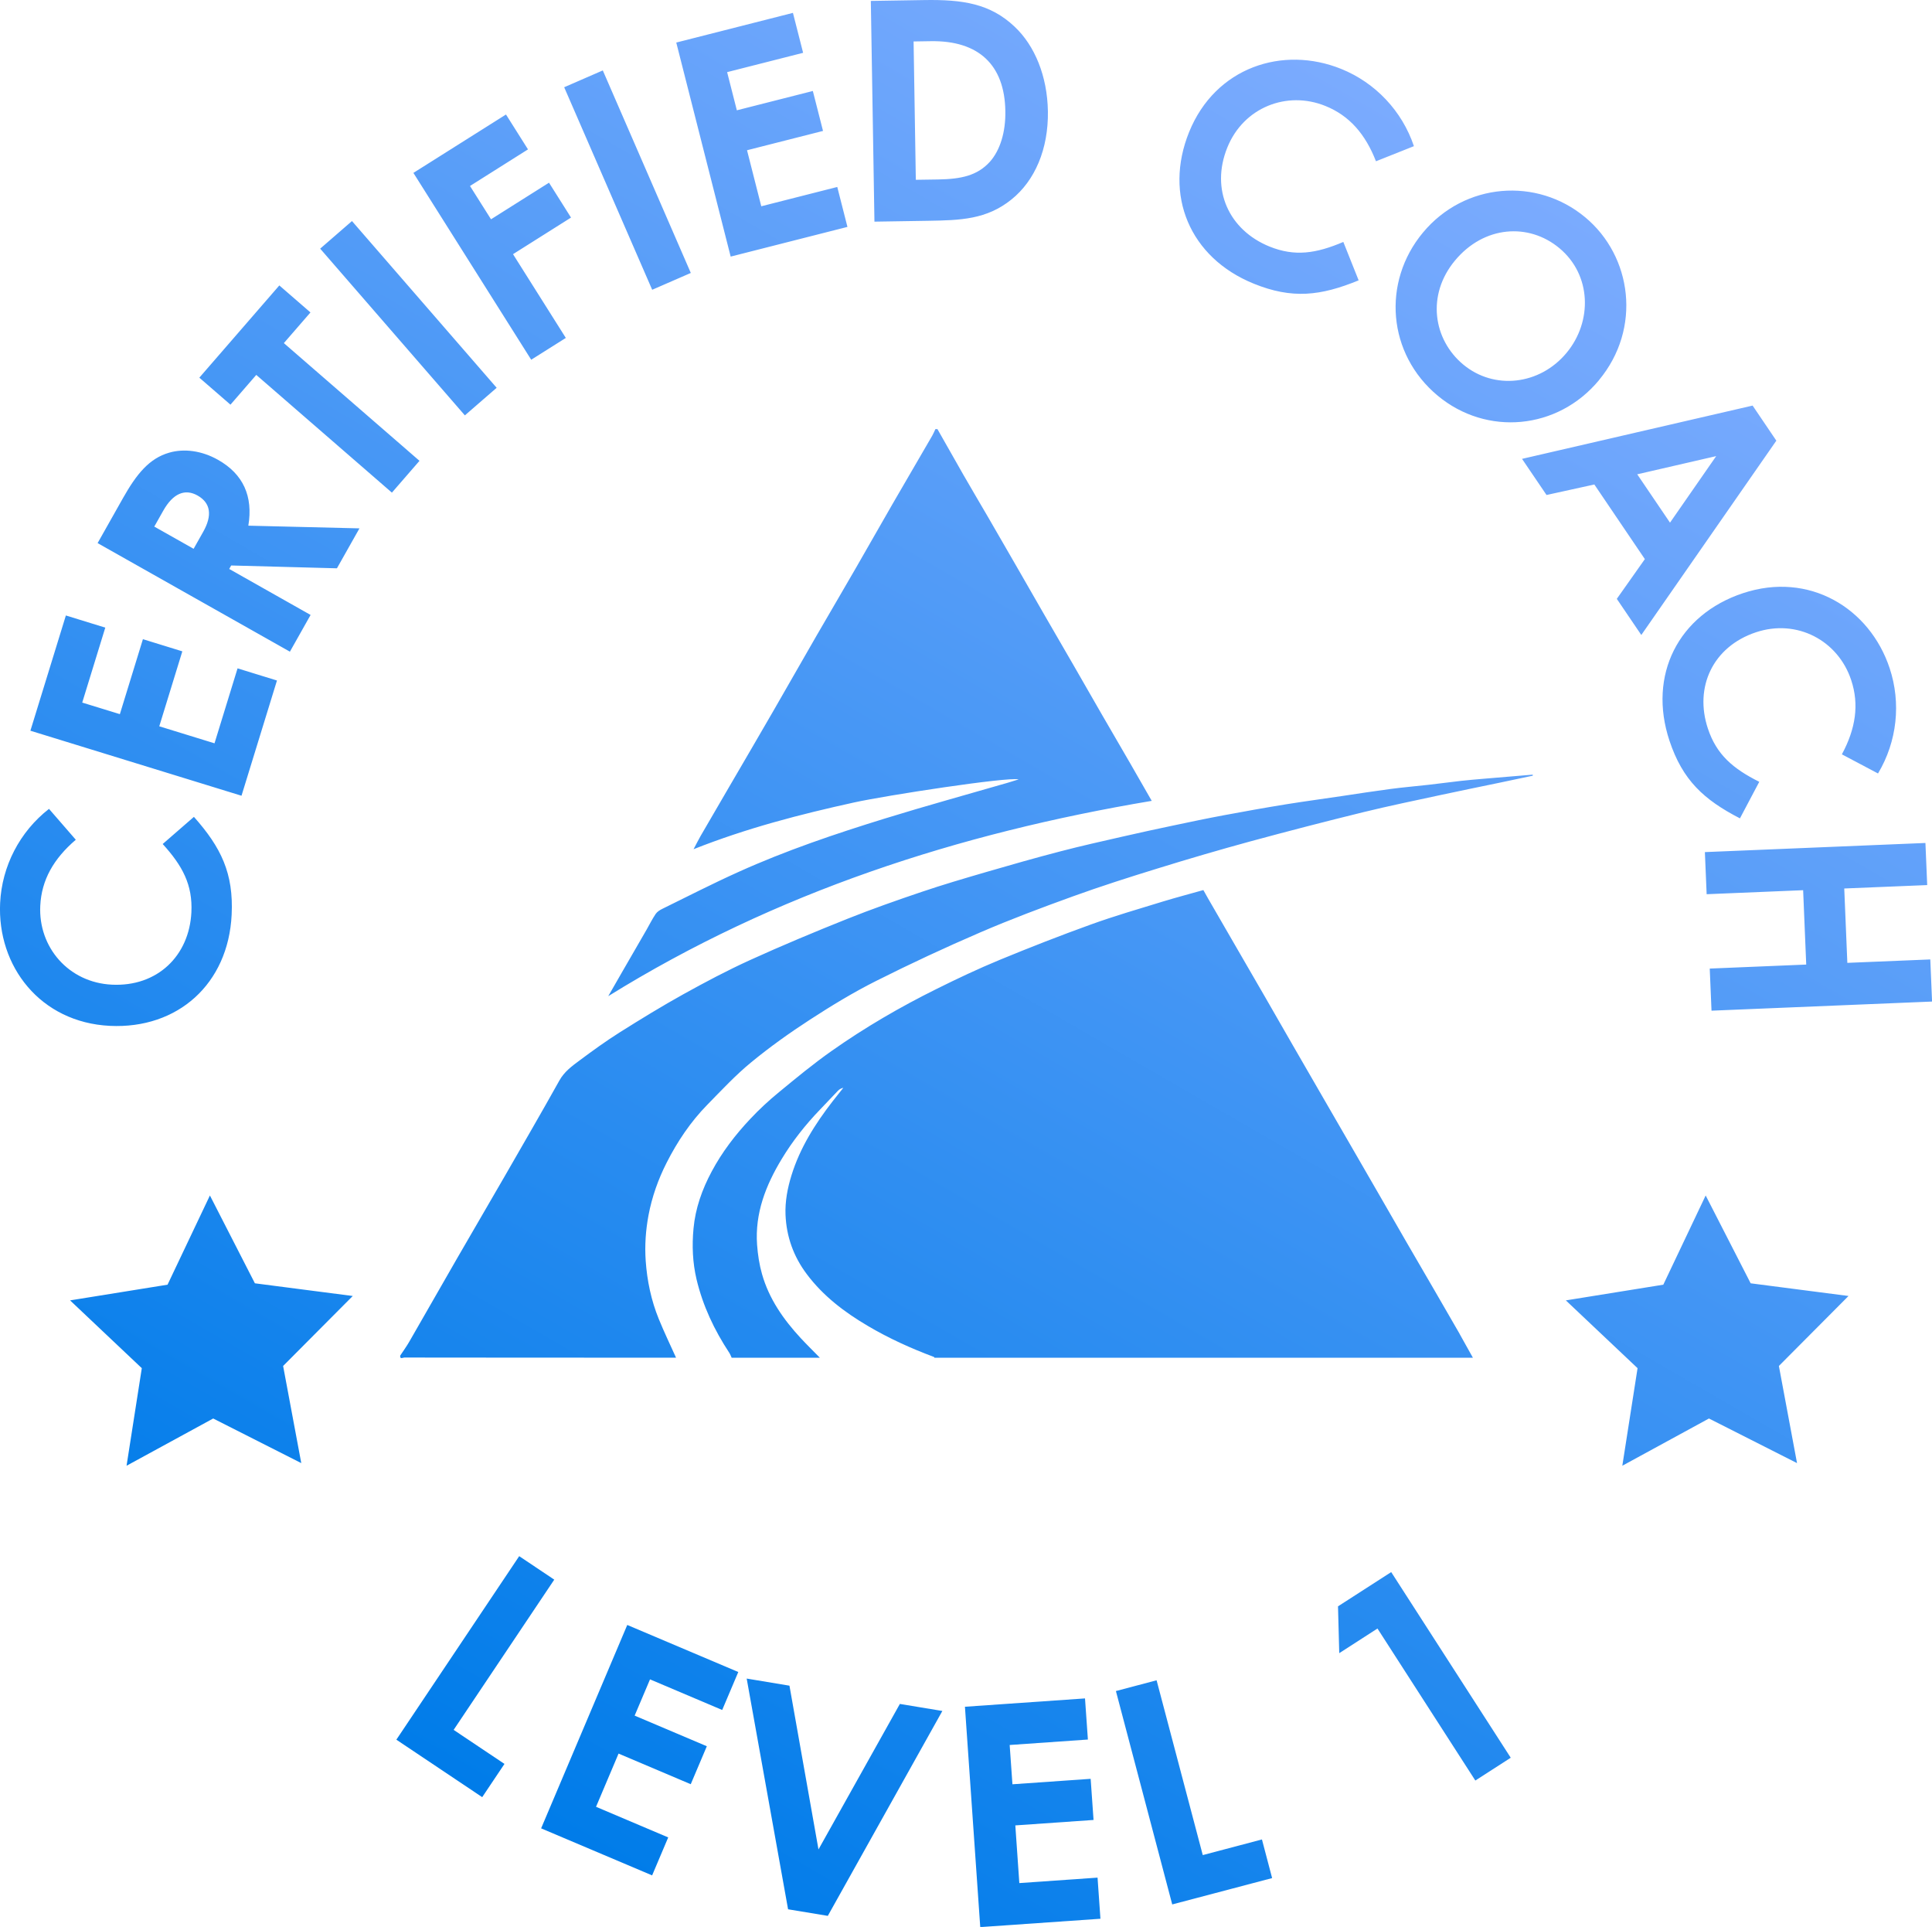
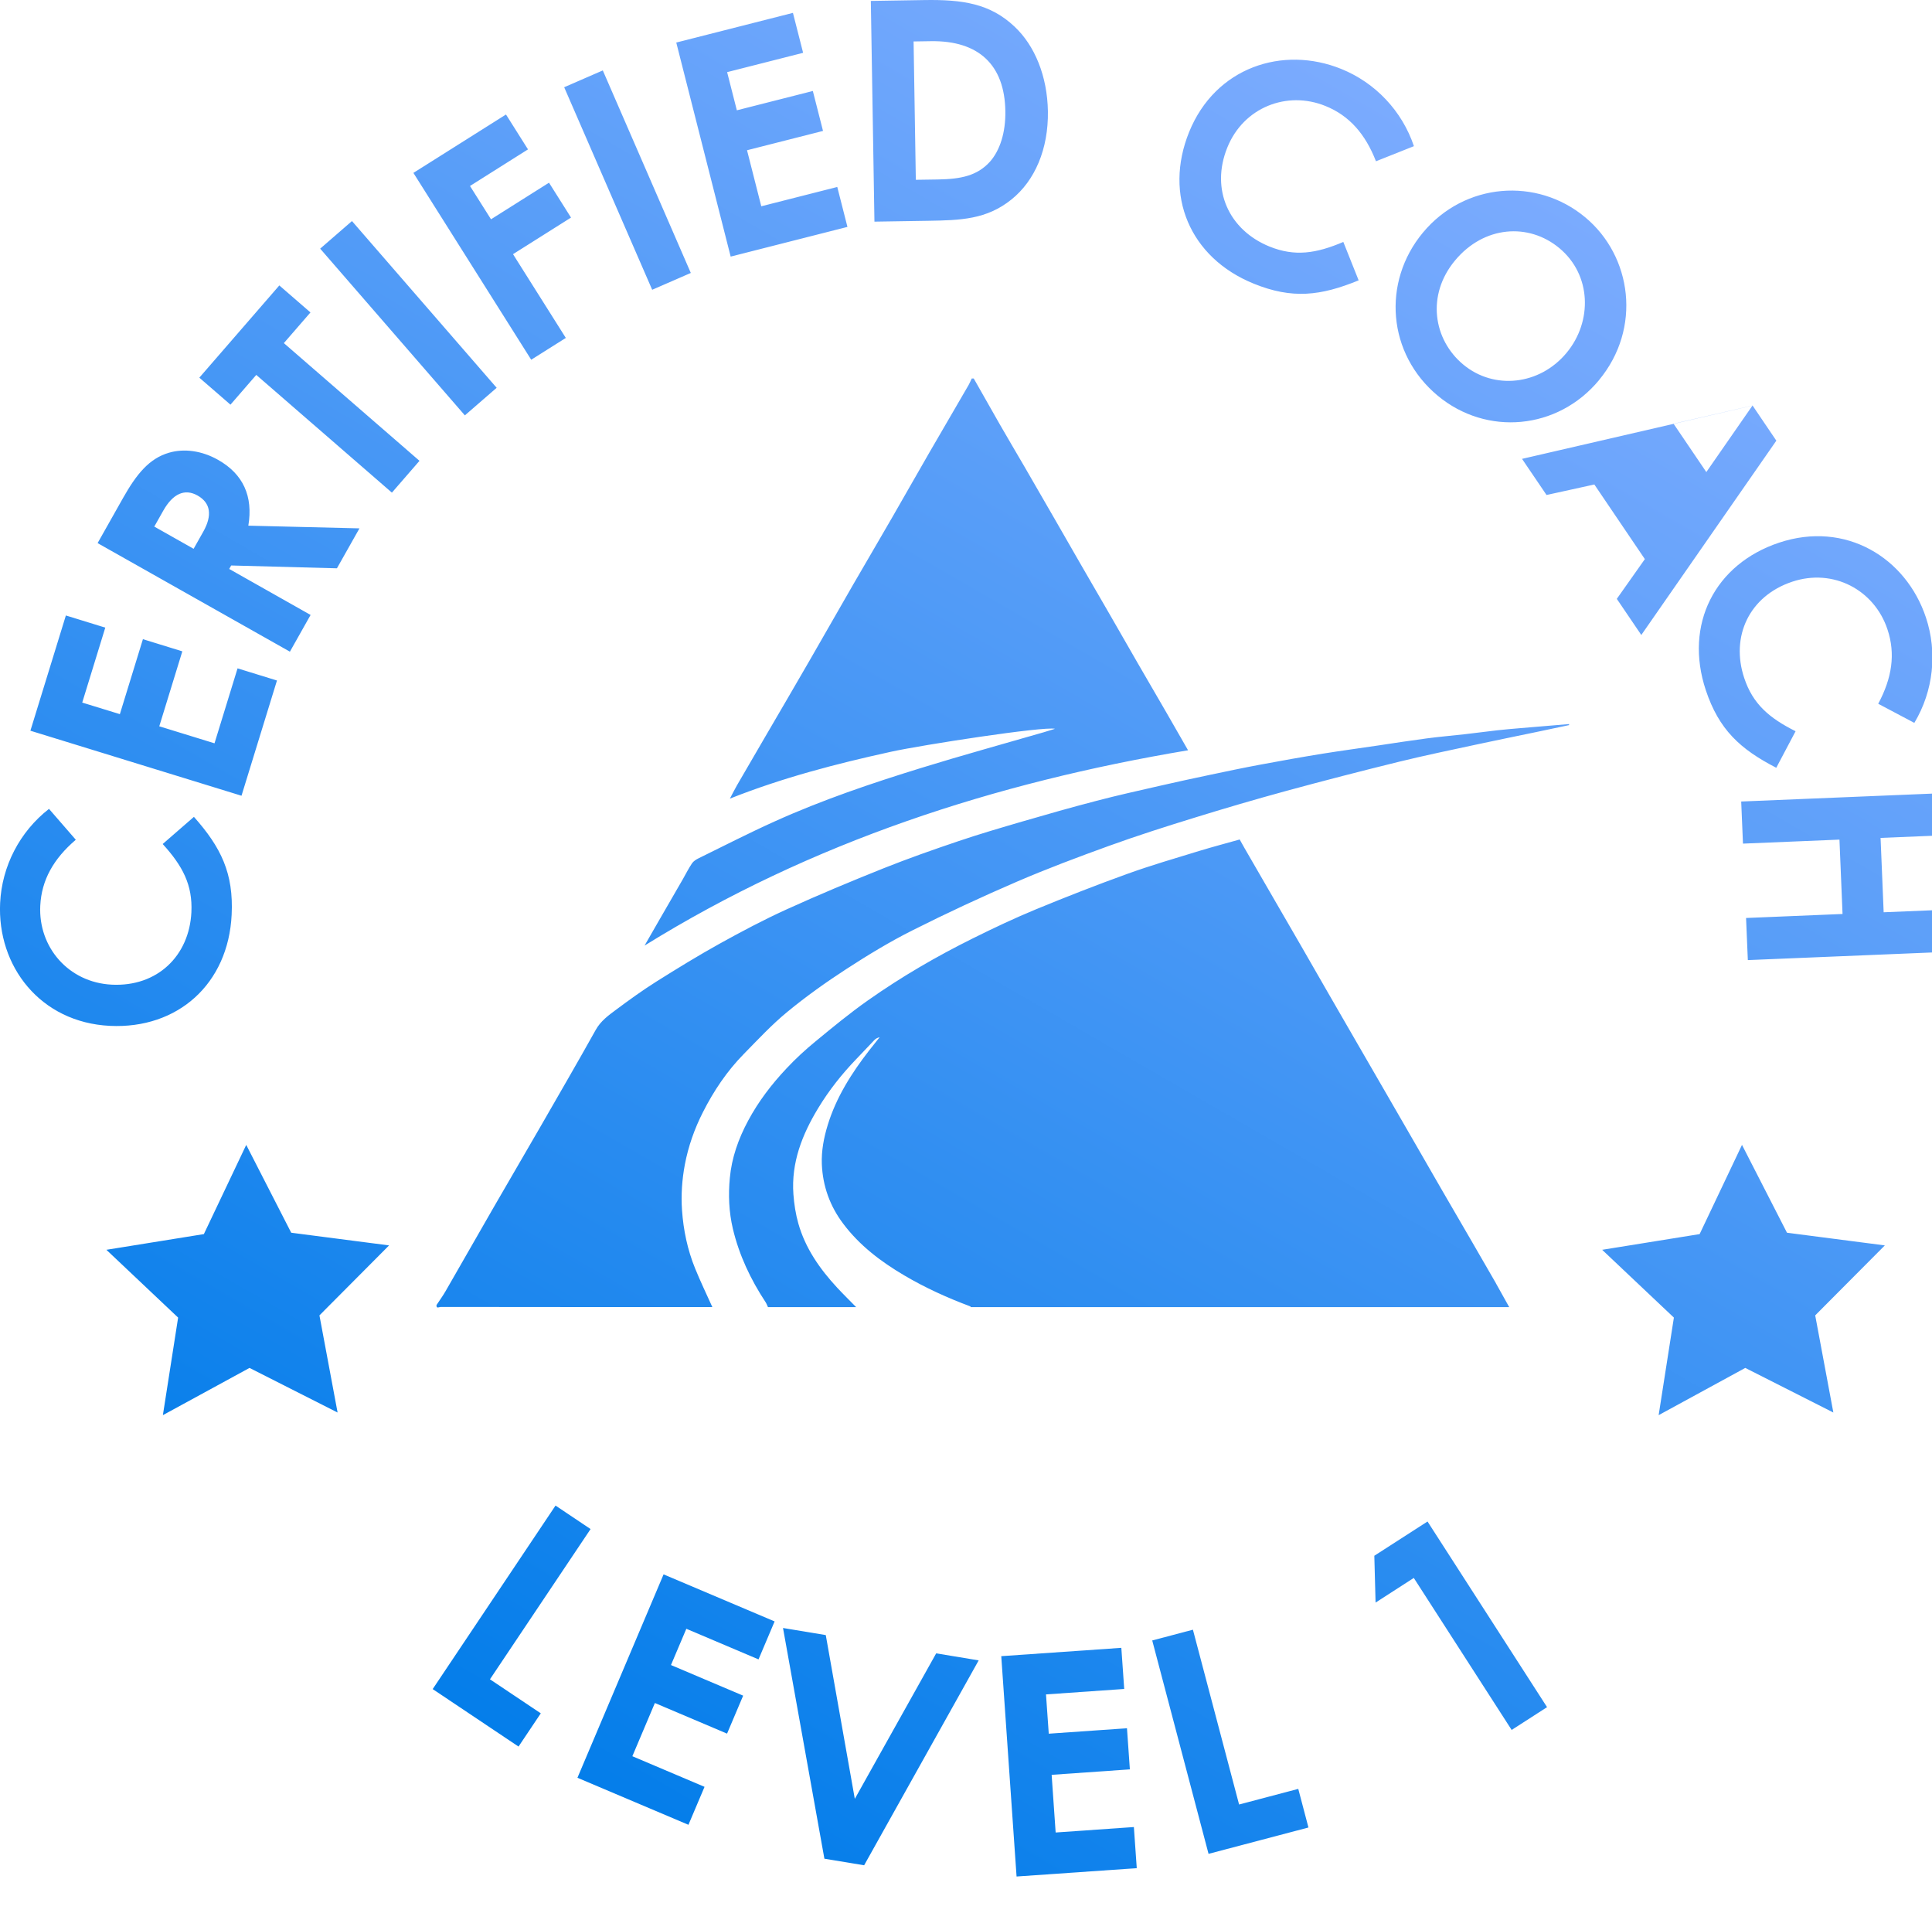
<svg xmlns="http://www.w3.org/2000/svg" id="Layer_2" viewBox="0 0 294.16 293.33">
  <defs>
    <style>.cls-1{fill:url(#New_Gradient_Swatch);}</style>
    <linearGradient id="New_Gradient_Swatch" x1="74.16" y1="273.99" x2="220.86" y2="19.9" gradientUnits="userSpaceOnUse">
      <stop offset="0" stop-color="#007ce9" />
      <stop offset="1" stop-color="#7babfe" />
    </linearGradient>
  </defs>
  <g id="Certified_Coach_Lvl_1">
-     <path class="cls-1" d="m29.53,124.35c4.13,4.65,6.05,8.59,5.74,14.9-.51,10.52-8.2,17.41-18.54,16.91C6.12,155.64-.45,147.07.02,137.44c.27-5.56,2.96-10.82,7.44-14.31l4.08,4.7c-3.37,2.88-5.22,6.12-5.41,10.05-.31,6.31,4.31,11.69,10.9,12.01,6.92.34,11.79-4.39,12.11-11.03.2-4.16-1.34-7.05-4.37-10.38l4.75-4.13Zm-24.9-13.12l5.4-17.54,6,1.85-3.51,11.41,5.73,1.76,3.51-11.41,6,1.85-3.51,11.41,8.41,2.59,3.51-11.41,6,1.85-5.4,17.54-32.12-9.89Zm10.24-28.57l3.84-6.81c2.09-3.71,4.02-6.07,7.04-6.94,2.26-.66,4.96-.32,7.45,1.09,3.83,2.16,5.36,5.55,4.61,10.02l16.92.41-3.43,6.08-16.1-.43-.3.53,12.39,7-3.15,5.59-29.27-16.52Zm14.61.88l1.45-2.57c1.43-2.53,1.14-4.41-.85-5.54-1.92-1.08-3.74-.33-5.23,2.32l-1.36,2.41,5.99,3.38Zm.87-26.05l12.18-14.04,4.74,4.11-4.05,4.67,20.65,17.92-4.2,4.84-20.65-17.92-3.93,4.53-4.74-4.11Zm18.4-19.64l4.84-4.2,22.03,25.38-4.84,4.2-22.03-25.38Zm14.19-11.53l14.1-8.89,3.35,5.31-8.83,5.57,3.2,5.07,8.83-5.57,3.35,5.31-8.83,5.57,8.04,12.75-5.27,3.32-17.93-28.43Zm22.96-13.04l5.88-2.56,13.4,30.83-5.88,2.56-13.4-30.83Zm17.05-6.8l17.78-4.52,1.55,6.08-11.57,2.94,1.48,5.81,11.57-2.94,1.55,6.08-11.57,2.94,2.17,8.53,11.57-2.94,1.55,6.08-17.78,4.52-8.28-32.57ZM132.59.14l8.1-.13c5.9-.1,10.07.54,13.78,4.04,3.09,2.9,4.99,7.55,5.08,12.88.09,5.76-1.98,10.57-5.54,13.43-3.79,3.06-7.77,3.17-12.68,3.25l-8.19.13-.55-33.6Zm6.51,6.17l.34,21.06,3.37-.05c3.51-.06,5.98-.57,7.91-2.7,1.52-1.71,2.41-4.44,2.35-7.72-.11-7.02-4.06-10.75-11.36-10.63l-2.62.04Zm67.75,36.37c-5.76,2.36-10.1,2.88-15.96.5-9.76-3.96-13.72-13.49-9.84-23.08,3.99-9.85,14.24-13.22,23.18-9.6,5.16,2.09,9.24,6.37,11.05,11.75l-5.78,2.3c-1.61-4.14-4.05-6.95-7.7-8.42-5.86-2.37-12.46.21-14.93,6.32-2.6,6.42.26,12.58,6.42,15.08,3.86,1.56,7.1,1.06,11.24-.7l2.33,5.84Zm36.61,15.19c-6.31,7.6-17.13,8.53-24.55,2.37-7.67-6.37-8.52-17.29-2.27-24.82,6.37-7.67,17.37-8.46,24.71-2.35,7.13,5.92,8.65,16.92,2.1,24.8Zm-21.93-18.21c-4.37,5.26-3.31,12.04,1.27,15.84,4.68,3.89,11.63,3.14,15.72-1.79,3.95-4.75,3.82-11.86-1.11-15.95-4.65-3.86-11.45-3.43-15.88,1.9Zm45.31,22.07l3.62,5.35-20.56,29.58-3.73-5.5,4.27-6.05-7.69-11.36-7.28,1.6-3.73-5.5,35.1-8.11Zm-5.53,7.7l-12.03,2.77,4.99,7.36,7.04-10.14Zm3.62,55.15c-5.53-2.85-8.74-5.82-10.74-11.82-3.32-9.99,1.36-19.2,11.18-22.46,10.08-3.35,19.3,2.26,22.34,11.41,1.76,5.29,1.15,11.16-1.77,16.03l-5.5-2.91c2.1-3.91,2.66-7.59,1.41-11.32-1.99-6-8.24-9.35-14.5-7.26-6.57,2.19-9.41,8.36-7.31,14.66,1.31,3.95,3.8,6.09,7.82,8.1l-2.94,5.56Zm28.23,3.74l.27,6.41-12.63.52.47,11.32,12.63-.52.27,6.41-33.58,1.39-.27-6.41,14.69-.61-.47-11.32-14.69.61-.27-6.41,33.58-1.39Zm-214.1,108.57l5.33,3.57-15.32,22.87,7.74,5.18-3.39,5.06-13.07-8.75,18.7-27.93Zm16.45,10.47l16.9,7.16-2.45,5.78-10.99-4.66-2.34,5.52,10.99,4.66-2.45,5.78-10.99-4.66-3.43,8.1,10.99,4.66-2.45,5.78-16.9-7.16,13.11-30.95Zm18.18,8.16l6.51,1.08,4.42,24.93,12.39-22.15,6.47,1.07-17.44,31.19-6.05-1-6.3-35.11Zm33.21,4.29l18.3-1.27.44,6.26-11.91.83.42,5.98,11.91-.83.44,6.26-11.91.83.61,8.78,11.91-.83.44,6.26-18.3,1.27-2.33-33.53Zm23-2.39l6.2-1.64,7.03,26.61,9.01-2.38,1.55,5.88-15.21,4.01-8.58-32.5Zm33.81-12.89l8.11-5.22,18.2,28.26-5.39,3.47-14.9-23.14-5.82,3.75-.19-7.12Zm-160.6-36.6l10.6-10.65-14.9-1.93-6.85-13.37-6.45,13.58-14.84,2.39,10.92,10.32-2.32,14.85,13.19-7.19,13.41,6.79-2.76-14.77Zm227.74,0l10.6-10.65-14.9-1.93-6.85-13.37-6.45,13.58-14.84,2.39,10.92,10.32-2.32,14.85,13.19-7.19,13.41,6.79-2.76-14.77Zm-48.62-4.9c-1.23-2.15-2.47-4.28-3.71-6.42-1.45-2.51-2.92-5.01-4.37-7.52-1.43-2.47-2.84-4.94-4.27-7.41-1.45-2.51-2.9-5.02-4.35-7.53-1.43-2.47-2.86-4.93-4.28-7.4-1.46-2.53-2.93-5.06-4.39-7.6-1.42-2.47-2.84-4.94-4.26-7.41-1.45-2.51-2.9-5.02-4.36-7.53-1.43-2.47-2.85-4.93-4.28-7.4-.24-.41-.47-.83-.74-1.32-2.05.58-4.11,1.12-6.15,1.74-3.68,1.13-7.38,2.2-11,3.51-4.66,1.68-9.28,3.49-13.87,5.38-3.24,1.34-6.42,2.84-9.56,4.4-5.57,2.76-10.94,5.88-16.02,9.46-2.77,1.95-5.39,4.11-8.01,6.27-1.54,1.26-3.01,2.62-4.37,4.07-2.28,2.42-4.29,5.04-5.87,7.99-1.47,2.74-2.5,5.64-2.78,8.72-.24,2.57-.14,5.15.46,7.7.96,4.05,2.71,7.74,4.99,11.2.15.23.24.5.36.75h13.43c-.97-.99-1.96-1.96-2.9-2.97-2.64-2.85-4.84-5.99-5.91-9.77-.41-1.44-.64-2.96-.75-4.46-.34-4.8,1.32-9.04,3.76-13.07,1.65-2.73,3.61-5.2,5.81-7.49.92-.96,1.83-1.94,2.75-2.89.2-.21.46-.36.81-.44-.54.68-1.08,1.35-1.61,2.03-2.67,3.45-4.99,7.1-6.29,11.32-.6,1.95-.98,3.94-.9,5.98.14,3.34,1.23,6.37,3.25,9.05,2.5,3.33,5.74,5.78,9.29,7.87,3.2,1.89,6.58,3.42,10.06,4.72.04.01.05.08.08.12h81.98c-.67-1.21-1.34-2.42-2.02-3.62Zm-79.8-137.73c-.16.34-.3.69-.49,1.02-2,3.45-4.01,6.89-6.01,10.34-1.87,3.23-3.7,6.49-5.57,9.72-1.99,3.45-4.01,6.89-6.01,10.34-2.22,3.84-4.41,7.71-6.63,11.55-2.23,3.87-4.49,7.72-6.74,11.58-1.43,2.46-2.87,4.92-4.3,7.39-.35.61-.66,1.24-1.08,2.03,8.07-3.2,16.22-5.31,24.46-7.12,4.81-1.06,23.26-3.9,25.04-3.51-.57.18-1.14.36-1.72.53-6.21,1.8-12.44,3.51-18.62,5.42-7.58,2.34-15.1,4.88-22.34,8.15-3.91,1.76-7.73,3.72-11.58,5.61-.37.18-.77.43-1,.76-.52.77-.94,1.61-1.4,2.42-1.23,2.14-2.47,4.28-3.71,6.42-.71,1.23-1.41,2.46-2.12,3.69,25.47-15.8,53.34-24.8,82.75-29.73-1.14-1.98-2.21-3.86-3.29-5.73-1.44-2.49-2.89-4.97-4.33-7.46-1.44-2.49-2.86-4.99-4.3-7.48-1.45-2.51-2.91-5.02-4.36-7.53-1.42-2.47-2.84-4.94-4.26-7.41-1.46-2.53-2.92-5.07-4.39-7.6-1.24-2.14-2.51-4.26-3.74-6.41-1.33-2.32-2.64-4.65-3.96-6.97-.1,0-.21,0-.31,0Zm90.93,52.62c-2.51.21-5.01.42-7.52.63-1.14.1-2.28.19-3.41.32-1.66.19-3.32.41-4.97.6-1.94.22-3.89.38-5.82.64-2.43.32-4.85.7-7.27,1.06-2.82.42-5.65.8-8.47,1.25-3.21.52-6.41,1.09-9.61,1.69-2.52.47-5.04,1-7.55,1.53-2.61.55-5.22,1.11-7.82,1.71-3.16.72-6.34,1.43-9.48,2.25-3.8.99-7.57,2.06-11.34,3.16-3.28.96-6.57,1.92-9.81,3.02-3.79,1.28-7.57,2.61-11.28,4.09-4.98,1.99-9.94,4.06-14.82,6.28-3.45,1.57-6.81,3.35-10.13,5.19-3.28,1.82-6.49,3.79-9.67,5.79-2.11,1.33-4.14,2.8-6.14,4.29-1.16.86-2.33,1.71-3.08,3.06-2.73,4.89-5.54,9.73-8.33,14.58-2.41,4.17-4.84,8.33-7.25,12.5-2.43,4.22-4.84,8.45-7.27,12.67-.42.73-.92,1.42-1.39,2.13-.05.61.42.29.62.29,13.79.02,27.58.02,41.38.02-.88-1.95-1.81-3.88-2.62-5.87-1.16-2.84-1.79-5.84-2-8.89-.16-2.31,0-4.63.43-6.93.53-2.79,1.47-5.45,2.75-7.97,1.64-3.24,3.66-6.25,6.21-8.85,2.16-2.2,4.28-4.49,6.66-6.44,2.84-2.34,5.86-4.49,8.94-6.49,3.28-2.13,6.63-4.17,10.12-5.92,5.21-2.62,10.5-5.08,15.86-7.39,4.62-1.99,9.34-3.76,14.07-5.47,4.26-1.54,8.58-2.92,12.9-4.25,4.68-1.45,9.39-2.83,14.12-4.12,5.7-1.55,11.43-3.03,17.17-4.44,3.96-.97,7.96-1.79,11.94-2.65,2.95-.64,5.92-1.23,8.87-1.85,1.67-.35,3.35-.71,5.02-1.06v-.15Z" />
+     <path class="cls-1" d="m29.53,124.35c4.13,4.65,6.05,8.59,5.74,14.9-.51,10.52-8.2,17.41-18.54,16.91C6.12,155.64-.45,147.07.02,137.44c.27-5.56,2.96-10.82,7.44-14.31l4.08,4.7c-3.37,2.88-5.22,6.12-5.41,10.05-.31,6.31,4.31,11.69,10.9,12.01,6.92.34,11.79-4.39,12.11-11.03.2-4.16-1.34-7.05-4.37-10.38l4.75-4.13Zm-24.9-13.12l5.4-17.54,6,1.85-3.51,11.41,5.73,1.76,3.51-11.41,6,1.85-3.51,11.41,8.41,2.59,3.51-11.41,6,1.85-5.4,17.54-32.12-9.89Zm10.24-28.57l3.84-6.81c2.09-3.71,4.02-6.07,7.04-6.94,2.26-.66,4.96-.32,7.45,1.09,3.83,2.16,5.36,5.55,4.61,10.02l16.92.41-3.43,6.08-16.1-.43-.3.53,12.39,7-3.15,5.59-29.27-16.52Zm14.61.88l1.45-2.57c1.43-2.53,1.14-4.41-.85-5.54-1.92-1.08-3.74-.33-5.23,2.32l-1.36,2.41,5.99,3.38Zm.87-26.05l12.18-14.04,4.74,4.11-4.05,4.67,20.65,17.92-4.2,4.84-20.65-17.92-3.93,4.53-4.74-4.11Zm18.4-19.64l4.84-4.2,22.03,25.38-4.84,4.2-22.03-25.38Zm14.19-11.53l14.1-8.89,3.35,5.31-8.83,5.57,3.2,5.07,8.83-5.57,3.35,5.31-8.83,5.57,8.04,12.75-5.27,3.32-17.93-28.43Zm22.96-13.04l5.88-2.56,13.4,30.83-5.88,2.56-13.4-30.83Zm17.05-6.8l17.78-4.52,1.55,6.08-11.57,2.94,1.48,5.81,11.57-2.94,1.55,6.08-11.57,2.94,2.17,8.53,11.57-2.94,1.55,6.08-17.78,4.52-8.28-32.57ZM132.59.14l8.1-.13c5.9-.1,10.07.54,13.78,4.04,3.09,2.9,4.99,7.55,5.08,12.88.09,5.76-1.98,10.57-5.54,13.43-3.79,3.06-7.77,3.17-12.68,3.25l-8.19.13-.55-33.6Zm6.51,6.17l.34,21.06,3.37-.05c3.51-.06,5.98-.57,7.91-2.7,1.52-1.71,2.41-4.44,2.35-7.72-.11-7.02-4.06-10.75-11.36-10.63l-2.62.04Zm67.75,36.37c-5.76,2.36-10.1,2.88-15.96.5-9.76-3.96-13.72-13.49-9.84-23.08,3.99-9.85,14.24-13.22,23.18-9.6,5.16,2.09,9.24,6.37,11.05,11.75l-5.78,2.3c-1.61-4.14-4.05-6.95-7.7-8.42-5.86-2.37-12.46.21-14.93,6.32-2.6,6.42.26,12.58,6.42,15.08,3.86,1.56,7.1,1.06,11.24-.7l2.33,5.84Zm36.61,15.19c-6.31,7.6-17.13,8.53-24.55,2.37-7.67-6.37-8.52-17.29-2.27-24.82,6.37-7.67,17.37-8.46,24.71-2.35,7.13,5.92,8.65,16.92,2.1,24.8Zm-21.93-18.21c-4.37,5.26-3.31,12.04,1.27,15.84,4.68,3.89,11.63,3.14,15.72-1.79,3.95-4.75,3.82-11.86-1.11-15.95-4.65-3.86-11.45-3.43-15.88,1.9Zm45.31,22.07l3.62,5.35-20.56,29.58-3.73-5.5,4.27-6.05-7.69-11.36-7.28,1.6-3.73-5.5,35.1-8.11Zl-12.03,2.77,4.99,7.36,7.04-10.14Zm3.62,55.15c-5.53-2.85-8.74-5.82-10.74-11.82-3.32-9.99,1.36-19.2,11.18-22.46,10.08-3.35,19.3,2.26,22.34,11.41,1.76,5.29,1.15,11.16-1.77,16.03l-5.5-2.91c2.1-3.91,2.66-7.59,1.41-11.32-1.99-6-8.24-9.35-14.5-7.26-6.57,2.19-9.41,8.36-7.31,14.66,1.31,3.95,3.8,6.09,7.82,8.1l-2.94,5.56Zm28.23,3.74l.27,6.41-12.63.52.47,11.32,12.63-.52.27,6.41-33.58,1.39-.27-6.41,14.69-.61-.47-11.32-14.69.61-.27-6.41,33.58-1.39Zm-214.1,108.57l5.33,3.57-15.32,22.87,7.74,5.18-3.39,5.06-13.07-8.75,18.7-27.93Zm16.45,10.47l16.9,7.16-2.45,5.78-10.99-4.66-2.34,5.52,10.99,4.66-2.45,5.78-10.99-4.66-3.43,8.1,10.99,4.66-2.45,5.78-16.9-7.16,13.11-30.95Zm18.18,8.16l6.51,1.08,4.42,24.93,12.39-22.15,6.47,1.07-17.44,31.19-6.05-1-6.3-35.11Zm33.21,4.29l18.3-1.27.44,6.26-11.91.83.42,5.98,11.91-.83.44,6.26-11.91.83.61,8.78,11.91-.83.44,6.26-18.3,1.27-2.33-33.53Zm23-2.39l6.2-1.64,7.03,26.61,9.01-2.38,1.55,5.88-15.21,4.01-8.58-32.5Zm33.81-12.89l8.11-5.22,18.2,28.26-5.39,3.47-14.9-23.14-5.82,3.75-.19-7.12Zm-160.6-36.6l10.6-10.65-14.9-1.93-6.85-13.37-6.45,13.58-14.84,2.39,10.92,10.32-2.32,14.85,13.19-7.19,13.41,6.79-2.76-14.77Zm227.74,0l10.6-10.65-14.9-1.93-6.85-13.37-6.45,13.58-14.84,2.39,10.92,10.32-2.32,14.85,13.19-7.19,13.41,6.79-2.76-14.77Zm-48.62-4.9c-1.23-2.15-2.47-4.28-3.71-6.42-1.45-2.51-2.92-5.01-4.37-7.52-1.43-2.47-2.84-4.94-4.27-7.41-1.45-2.51-2.9-5.02-4.35-7.53-1.43-2.47-2.86-4.93-4.28-7.4-1.46-2.53-2.93-5.06-4.39-7.6-1.42-2.47-2.84-4.94-4.26-7.41-1.45-2.51-2.9-5.02-4.36-7.53-1.43-2.47-2.85-4.93-4.28-7.4-.24-.41-.47-.83-.74-1.32-2.05.58-4.11,1.12-6.15,1.74-3.68,1.13-7.38,2.2-11,3.51-4.66,1.68-9.28,3.49-13.87,5.38-3.24,1.34-6.42,2.84-9.56,4.4-5.57,2.76-10.94,5.88-16.02,9.46-2.77,1.95-5.39,4.11-8.01,6.27-1.54,1.26-3.01,2.62-4.37,4.07-2.28,2.42-4.29,5.04-5.87,7.99-1.47,2.74-2.5,5.64-2.78,8.72-.24,2.57-.14,5.15.46,7.7.96,4.05,2.71,7.74,4.99,11.2.15.23.24.5.36.75h13.43c-.97-.99-1.96-1.96-2.9-2.97-2.64-2.85-4.84-5.99-5.91-9.77-.41-1.44-.64-2.96-.75-4.46-.34-4.8,1.32-9.04,3.76-13.07,1.65-2.73,3.61-5.2,5.81-7.49.92-.96,1.83-1.94,2.75-2.89.2-.21.46-.36.81-.44-.54.68-1.08,1.35-1.61,2.03-2.67,3.45-4.99,7.1-6.29,11.32-.6,1.95-.98,3.94-.9,5.98.14,3.34,1.23,6.37,3.25,9.05,2.5,3.33,5.74,5.78,9.29,7.87,3.2,1.89,6.58,3.42,10.06,4.72.04.01.05.08.08.12h81.98c-.67-1.21-1.34-2.42-2.02-3.62Zm-79.8-137.73c-.16.34-.3.69-.49,1.02-2,3.45-4.01,6.89-6.01,10.34-1.87,3.23-3.7,6.49-5.57,9.72-1.99,3.45-4.01,6.89-6.01,10.34-2.22,3.84-4.41,7.71-6.63,11.55-2.23,3.87-4.49,7.72-6.74,11.58-1.43,2.46-2.87,4.92-4.3,7.39-.35.61-.66,1.24-1.08,2.03,8.07-3.2,16.22-5.31,24.46-7.12,4.81-1.06,23.26-3.9,25.04-3.51-.57.18-1.14.36-1.72.53-6.21,1.8-12.44,3.51-18.62,5.42-7.58,2.34-15.1,4.88-22.34,8.15-3.91,1.76-7.73,3.72-11.58,5.61-.37.18-.77.43-1,.76-.52.77-.94,1.61-1.4,2.42-1.23,2.14-2.47,4.28-3.71,6.42-.71,1.23-1.41,2.46-2.12,3.69,25.47-15.8,53.34-24.8,82.75-29.73-1.14-1.98-2.21-3.86-3.29-5.73-1.44-2.49-2.89-4.97-4.33-7.46-1.44-2.49-2.86-4.99-4.3-7.48-1.45-2.51-2.91-5.02-4.36-7.53-1.42-2.47-2.84-4.94-4.26-7.41-1.46-2.53-2.92-5.07-4.39-7.6-1.24-2.14-2.51-4.26-3.74-6.41-1.33-2.32-2.64-4.65-3.96-6.97-.1,0-.21,0-.31,0Zm90.93,52.62c-2.51.21-5.01.42-7.52.63-1.14.1-2.28.19-3.41.32-1.66.19-3.32.41-4.97.6-1.94.22-3.89.38-5.82.64-2.43.32-4.85.7-7.27,1.06-2.82.42-5.65.8-8.47,1.25-3.21.52-6.41,1.09-9.61,1.69-2.52.47-5.04,1-7.55,1.53-2.61.55-5.22,1.11-7.82,1.71-3.16.72-6.34,1.43-9.48,2.25-3.8.99-7.57,2.06-11.34,3.16-3.28.96-6.57,1.92-9.81,3.02-3.79,1.28-7.57,2.61-11.28,4.09-4.98,1.99-9.94,4.06-14.82,6.28-3.45,1.57-6.81,3.35-10.13,5.19-3.28,1.82-6.49,3.79-9.67,5.79-2.11,1.33-4.14,2.8-6.14,4.29-1.16.86-2.33,1.71-3.08,3.06-2.73,4.89-5.54,9.73-8.33,14.58-2.41,4.17-4.84,8.33-7.25,12.5-2.43,4.22-4.84,8.45-7.27,12.67-.42.73-.92,1.42-1.39,2.13-.05.61.42.29.62.29,13.79.02,27.58.02,41.38.02-.88-1.95-1.81-3.88-2.62-5.87-1.16-2.84-1.79-5.84-2-8.89-.16-2.31,0-4.63.43-6.93.53-2.79,1.47-5.45,2.75-7.97,1.64-3.24,3.66-6.25,6.21-8.85,2.16-2.2,4.28-4.49,6.66-6.44,2.84-2.34,5.86-4.49,8.94-6.49,3.28-2.13,6.63-4.17,10.12-5.92,5.21-2.62,10.5-5.08,15.86-7.39,4.62-1.99,9.34-3.76,14.07-5.47,4.26-1.54,8.58-2.92,12.9-4.25,4.68-1.45,9.39-2.83,14.12-4.12,5.7-1.55,11.43-3.03,17.17-4.44,3.96-.97,7.96-1.79,11.94-2.65,2.95-.64,5.92-1.23,8.87-1.85,1.67-.35,3.35-.71,5.02-1.06v-.15Z" />
  </g>
</svg>